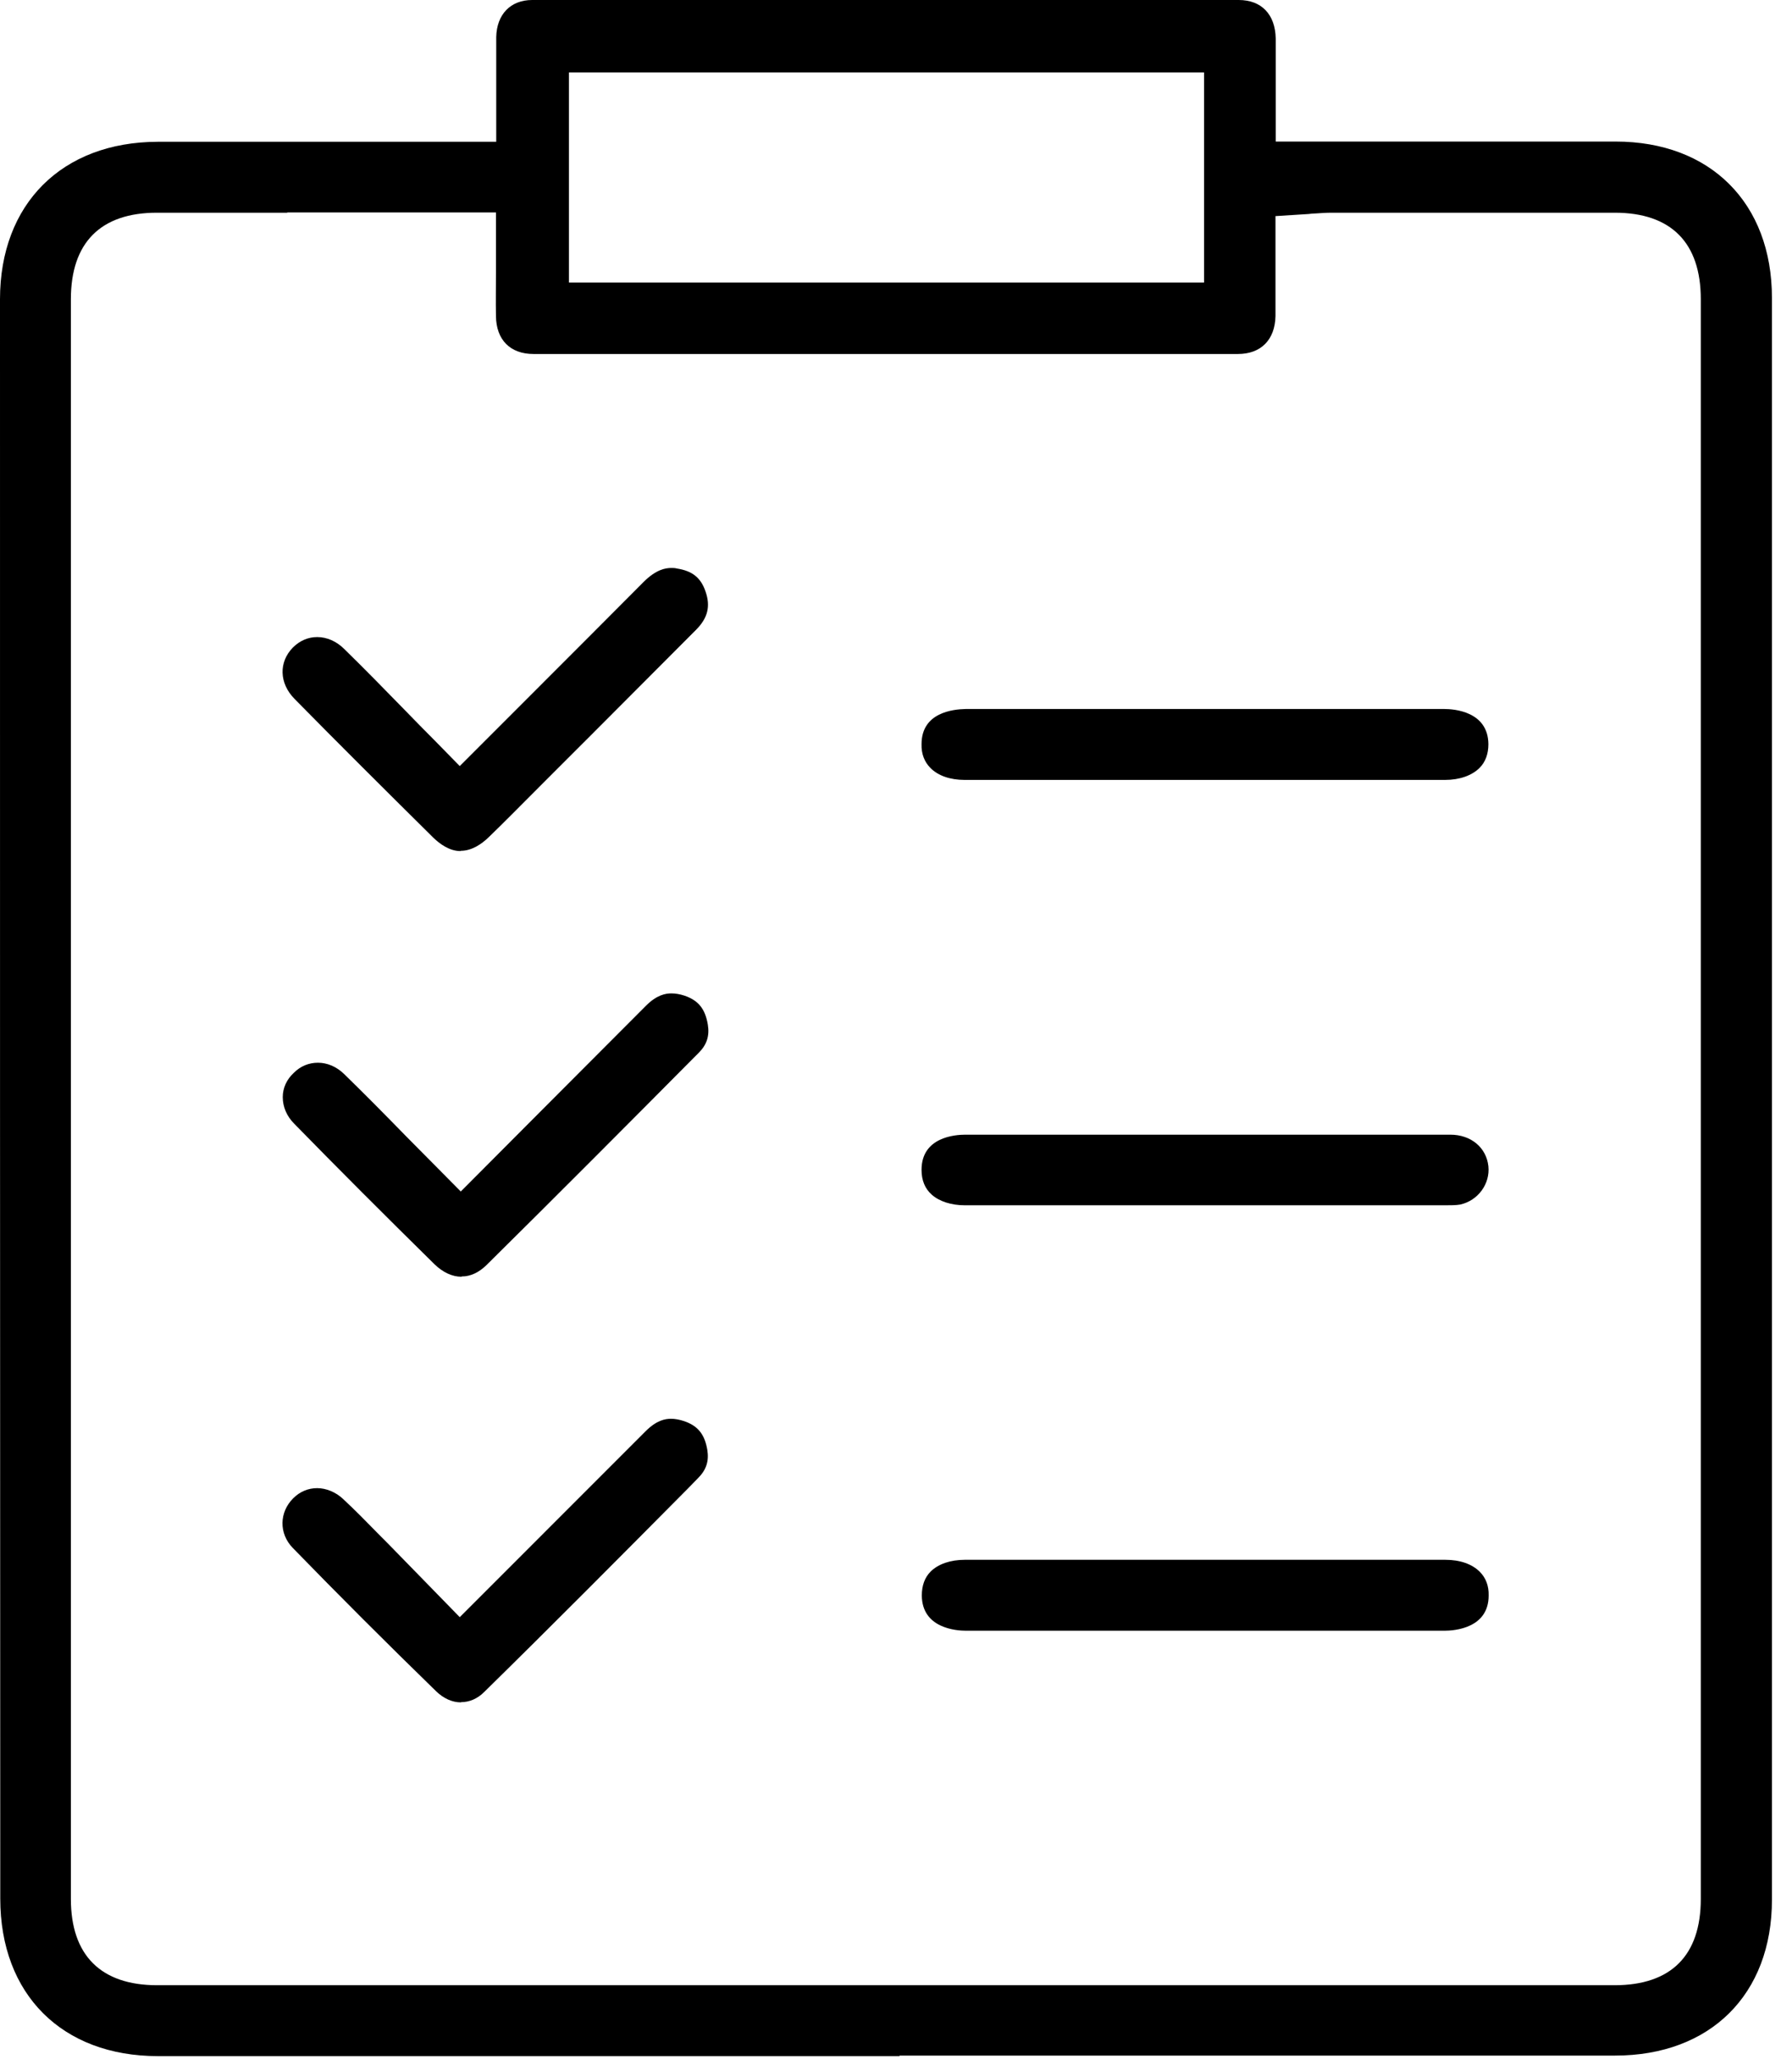
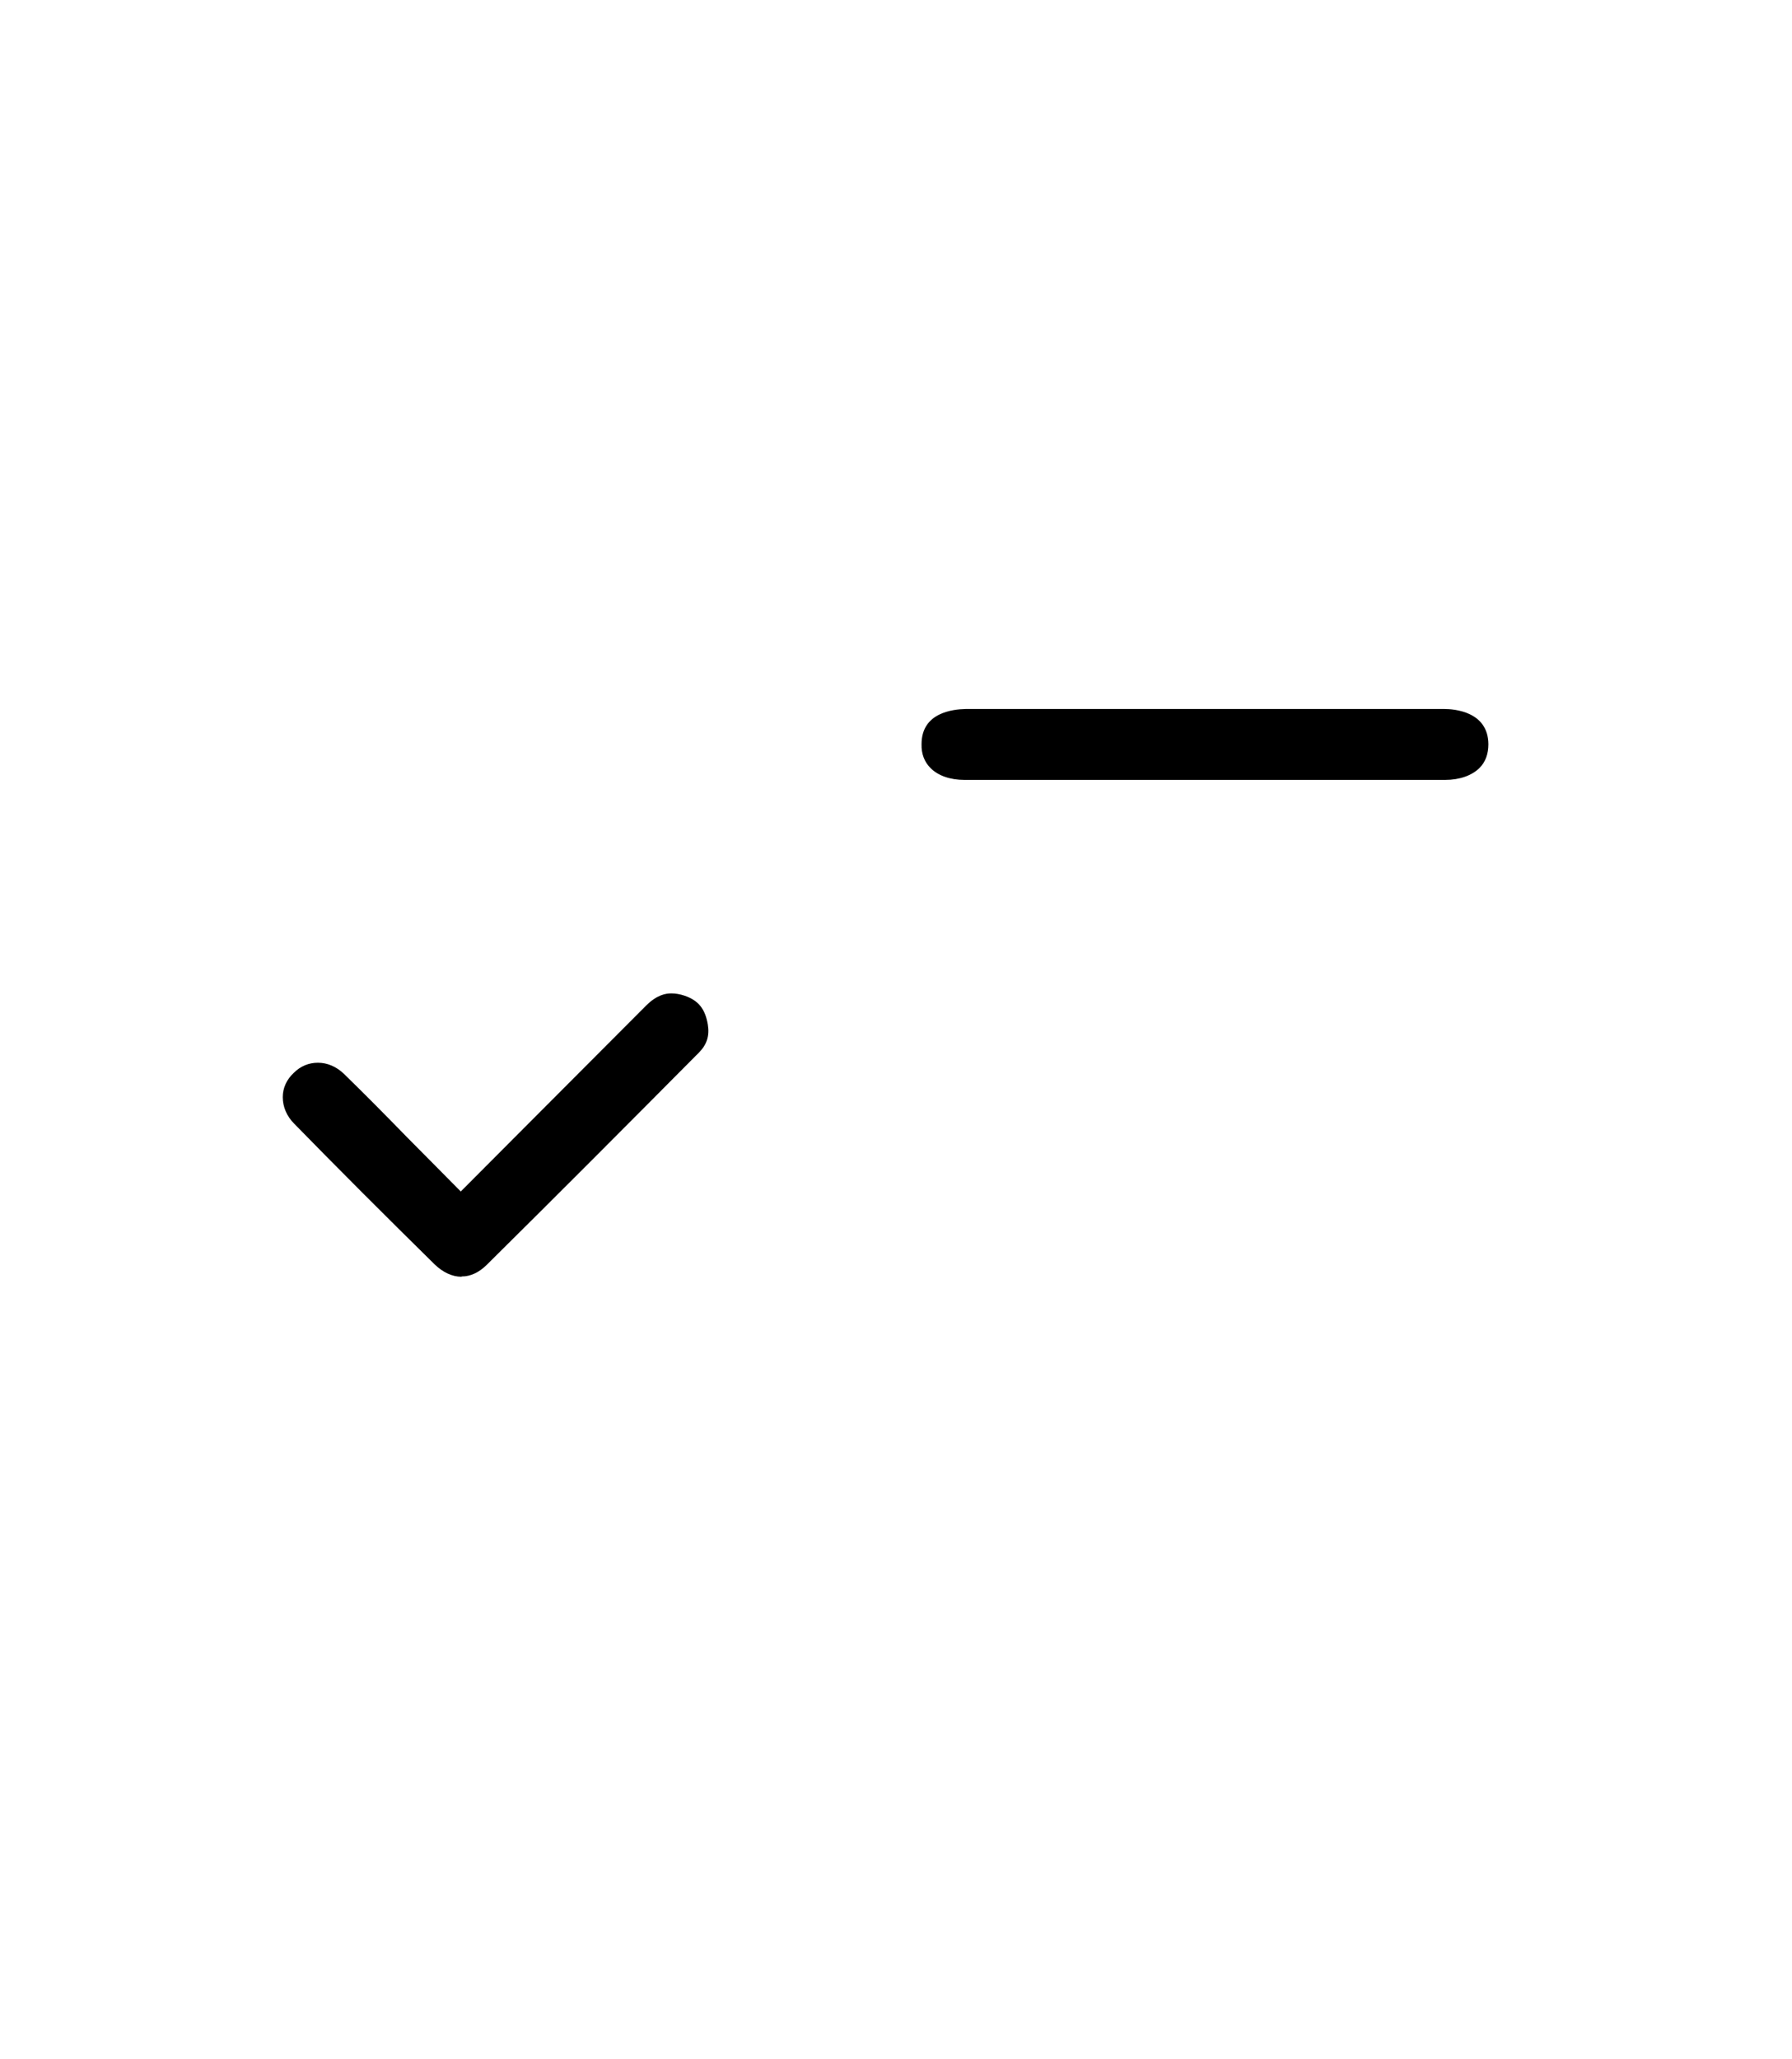
<svg xmlns="http://www.w3.org/2000/svg" width="47" height="54" viewBox="0 0 47 54" fill="none">
  <g clip-path="url(#clip0_1504_3213)">
-     <path d="M23.596 53.918C17.109 53.918 10.622 53.918 4.142 53.918C1.627 53.918 0.007 52.298 0.007 49.789C0 35.811 0 21.826 0 7.847C0 5.345 1.627 3.725 4.135 3.718C5.072 3.718 6.002 3.718 6.938 3.718H13.015V2.789C13.015 2.57 13.015 2.365 13.015 2.16C13.015 1.743 13.015 1.353 13.015 0.971C13.028 0.376 13.391 0 13.958 0C17.068 0 20.178 0 23.288 0C26.398 0 29.42 0 32.489 0C33.084 0 33.446 0.376 33.459 1.005C33.459 1.388 33.459 1.77 33.459 2.181C33.459 2.379 33.459 2.577 33.459 2.782V3.712H39.543C40.486 3.712 41.43 3.712 42.373 3.712C44.861 3.712 46.474 5.325 46.474 7.813C46.474 21.812 46.474 35.811 46.474 49.817C46.474 52.298 44.861 53.904 42.359 53.904C36.105 53.904 29.843 53.904 23.589 53.904L23.596 53.918ZM7.533 5.578C6.391 5.578 5.256 5.578 4.115 5.578C2.638 5.578 1.859 6.364 1.859 7.847C1.859 21.832 1.859 35.811 1.859 49.796C1.859 51.273 2.645 52.059 4.122 52.059C10.492 52.059 16.863 52.059 23.234 52.059C29.604 52.059 35.975 52.059 42.346 52.059C43.829 52.059 44.608 51.279 44.608 49.796C44.608 35.811 44.608 21.832 44.608 7.847C44.608 6.364 43.829 5.578 42.352 5.578C41.32 5.578 40.288 5.578 39.256 5.578C37.807 5.578 36.358 5.578 34.915 5.578C34.765 5.578 34.628 5.591 34.492 5.598C34.437 5.598 34.382 5.605 34.321 5.612L33.453 5.667V6.535C33.453 6.733 33.453 6.924 33.453 7.116C33.453 7.526 33.453 7.909 33.453 8.291C33.439 8.913 33.07 9.283 32.468 9.283C29.399 9.283 26.323 9.283 23.254 9.283C20.185 9.283 17.082 9.283 13.992 9.283C13.384 9.283 13.015 8.913 13.008 8.291C13.001 7.909 13.008 7.519 13.008 7.109C13.008 6.911 13.008 6.706 13.008 6.501V5.571H7.533V5.578ZM14.922 7.41H31.58V1.9H14.922V7.41Z" fill="black" />
    <path d="M31.559 20.452C29.474 20.452 27.39 20.452 25.298 20.452C24.922 20.452 24.601 20.342 24.402 20.137C24.245 19.98 24.163 19.768 24.17 19.515C24.17 18.688 24.984 18.599 25.332 18.592C26.2 18.592 27.068 18.592 27.93 18.592H35.319C36.173 18.592 37.021 18.592 37.875 18.592C38.149 18.592 39.03 18.661 39.037 19.515C39.037 19.768 38.962 19.98 38.805 20.137C38.607 20.335 38.285 20.452 37.903 20.452C35.79 20.452 33.671 20.452 31.559 20.452Z" fill="black" />
-     <path d="M27.868 31.607C27.014 31.607 26.166 31.607 25.312 31.607C24.949 31.607 24.635 31.505 24.437 31.327C24.259 31.17 24.17 30.951 24.17 30.677C24.17 29.816 25.052 29.755 25.319 29.755H25.735C27.752 29.755 29.768 29.755 31.792 29.755C33.815 29.755 35.961 29.755 38.039 29.755C38.579 29.755 38.983 30.09 39.037 30.582C39.085 31.047 38.764 31.484 38.299 31.587C38.19 31.607 38.026 31.607 37.896 31.607H37.8C36.652 31.607 35.496 31.607 34.348 31.607H27.868Z" fill="black" />
-     <path d="M27.848 42.763C27.014 42.763 26.173 42.763 25.339 42.763C25.066 42.763 24.184 42.694 24.177 41.84C24.177 41.58 24.252 41.368 24.409 41.211C24.608 41.013 24.929 40.903 25.305 40.903C27.403 40.903 29.509 40.903 31.607 40.903C33.706 40.903 35.811 40.903 37.909 40.903C38.292 40.903 38.607 41.013 38.812 41.218C38.969 41.375 39.051 41.587 39.044 41.84C39.044 42.694 38.156 42.763 37.882 42.763C37.021 42.763 36.16 42.763 35.291 42.763H27.848Z" fill="black" />
-     <path d="M12.078 22.318C11.784 22.318 11.531 22.126 11.367 21.969C10.055 20.67 8.859 19.481 7.724 18.326C7.321 17.916 7.307 17.362 7.683 16.979C7.861 16.802 8.079 16.706 8.319 16.706C8.572 16.706 8.825 16.815 9.03 17.02C9.57 17.547 10.089 18.08 10.643 18.647C10.889 18.9 11.142 19.16 11.402 19.419L12.058 20.089L13.917 18.23C14.922 17.225 15.899 16.248 16.877 15.264C17.205 14.935 17.451 14.894 17.608 14.894C17.656 14.894 17.704 14.894 17.752 14.908C18.155 14.97 18.381 15.147 18.504 15.51C18.64 15.899 18.565 16.207 18.251 16.521C17.335 17.444 16.412 18.36 15.496 19.283L14.525 20.253C14.354 20.424 14.184 20.595 14.013 20.766C13.616 21.163 13.213 21.573 12.81 21.962C12.646 22.119 12.386 22.311 12.085 22.311L12.078 22.318Z" fill="black" />
    <path d="M12.099 33.48C11.86 33.48 11.613 33.364 11.395 33.152C10.075 31.853 8.872 30.65 7.717 29.468C7.519 29.269 7.416 29.023 7.416 28.77C7.416 28.531 7.519 28.306 7.704 28.135C7.881 27.957 8.1 27.868 8.339 27.868C8.585 27.868 8.825 27.971 9.023 28.162C9.57 28.695 10.103 29.235 10.663 29.809C10.916 30.062 11.169 30.322 11.429 30.582L12.085 31.245L13.965 29.358C14.976 28.347 15.961 27.355 16.945 26.371C17.232 26.084 17.465 26.05 17.608 26.05C17.718 26.05 17.834 26.07 17.957 26.111C18.319 26.235 18.497 26.46 18.565 26.87C18.613 27.164 18.538 27.396 18.326 27.608L18.244 27.69C16.453 29.495 14.594 31.361 12.755 33.179C12.557 33.371 12.338 33.473 12.112 33.473L12.099 33.48Z" fill="black" />
-     <path d="M12.092 44.642C11.86 44.642 11.634 44.54 11.436 44.348C10.137 43.084 8.872 41.819 7.676 40.589C7.314 40.213 7.321 39.659 7.69 39.29C7.868 39.112 8.086 39.024 8.319 39.024C8.551 39.024 8.811 39.126 9.009 39.318C9.324 39.611 9.624 39.919 9.939 40.24L10.178 40.48C10.445 40.753 10.711 41.026 10.998 41.32L12.058 42.407L13.958 40.507C14.963 39.502 15.947 38.518 16.931 37.533C17.225 37.239 17.451 37.205 17.601 37.205C17.704 37.205 17.82 37.226 17.943 37.267C18.305 37.39 18.483 37.615 18.551 38.019C18.599 38.313 18.524 38.545 18.312 38.757L18.039 39.037C16.296 40.794 14.491 42.612 12.7 44.369C12.523 44.547 12.311 44.636 12.092 44.636V44.642Z" fill="black" />
  </g>
  <defs>
    <clipPath id="clip0_1504_3213">
      <rect width="46.481" height="54" fill="white" />
    </clipPath>
  </defs>
</svg>